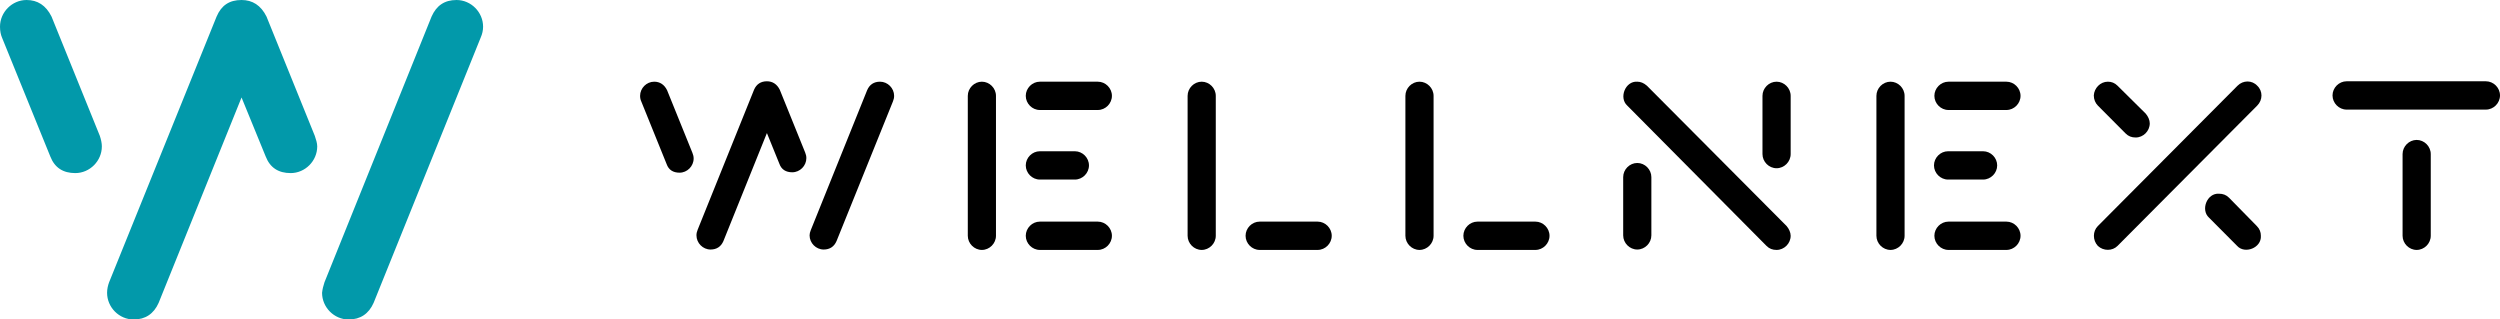
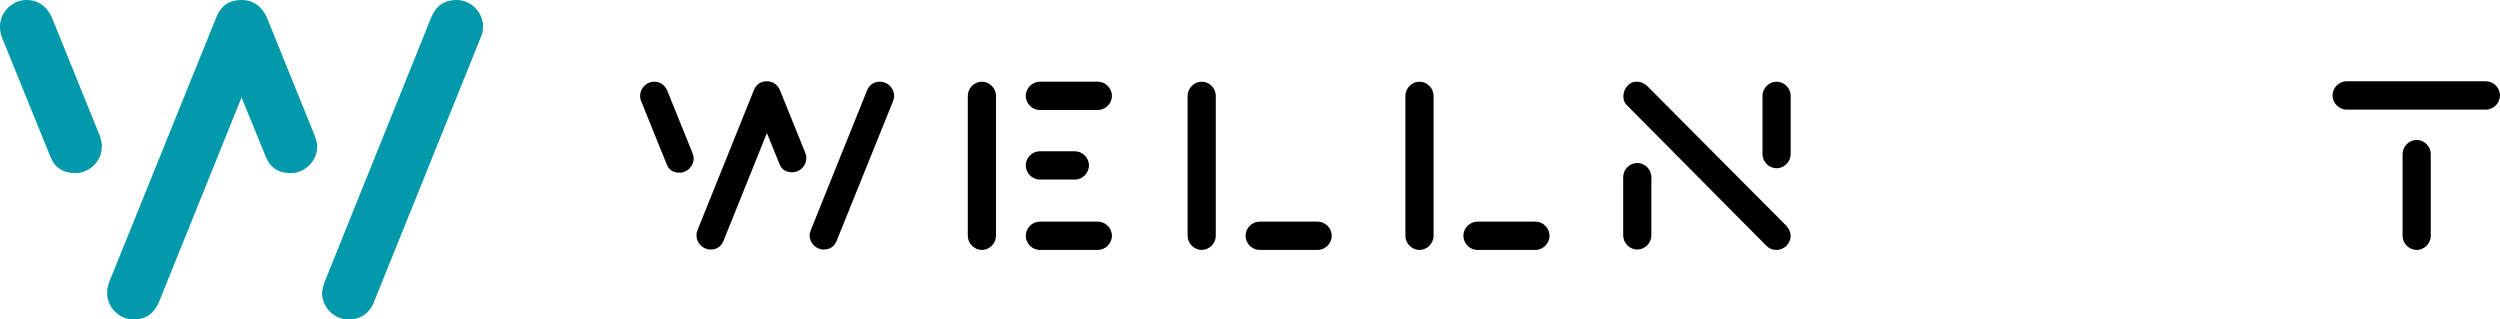
<svg xmlns="http://www.w3.org/2000/svg" width="313" height="40" viewBox="0 0 313 40" fill="none">
  <path d="M81.904 10.228C82.61 10.228 83.164 10.582 83.517 11.291L86.692 19.139C86.793 19.392 86.844 19.595 86.844 19.848C86.844 20.81 86.037 21.62 85.08 21.62C84.273 21.62 83.719 21.266 83.467 20.557L80.291 12.709C80.191 12.506 80.14 12.253 80.14 12C80.14 11.038 80.947 10.228 81.904 10.228ZM96.017 16.658L90.573 30.177C90.271 30.886 89.717 31.241 88.961 31.241C88.003 31.241 87.197 30.43 87.197 29.468C87.197 29.215 87.247 29.013 87.348 28.759L94.404 11.241C94.707 10.532 95.261 10.177 96.017 10.177C96.723 10.177 97.277 10.532 97.63 11.241L100.805 19.089C100.906 19.342 100.956 19.544 100.956 19.797C100.956 20.759 100.15 21.57 99.192 21.57C98.386 21.57 97.832 21.215 97.579 20.506L96.017 16.658ZM101.511 28.81L108.567 11.291C108.87 10.582 109.424 10.228 110.18 10.228C111.138 10.228 111.944 11.038 111.944 12C111.944 12.253 111.894 12.456 111.793 12.709L104.737 30.177C104.434 30.886 103.88 31.241 103.124 31.241C102.166 31.241 101.36 30.43 101.36 29.468C101.36 29.266 101.41 29.063 101.511 28.81Z" fill="black" />
  <path d="M121.168 12C121.168 11.038 121.974 10.228 122.932 10.228C123.889 10.228 124.696 11.038 124.696 12V29.519C124.696 30.481 123.889 31.291 122.932 31.291C121.974 31.291 121.168 30.481 121.168 29.519V12ZM137.448 10.228C138.405 10.228 139.212 11.038 139.212 12C139.212 12.962 138.405 13.772 137.448 13.772H130.19C129.232 13.772 128.426 12.962 128.426 12C128.426 11.038 129.232 10.228 130.19 10.228H137.448ZM130.19 22.481C129.232 22.481 128.426 21.671 128.426 20.709C128.426 19.747 129.232 18.937 130.19 18.937H134.575C135.532 18.937 136.339 19.747 136.339 20.709C136.339 21.671 135.532 22.481 134.575 22.481H130.19ZM137.448 27.747C138.405 27.747 139.212 28.557 139.212 29.519C139.212 30.481 138.405 31.291 137.448 31.291H130.19C129.232 31.291 128.426 30.481 128.426 29.519C128.426 28.557 129.232 27.747 130.19 27.747H137.448Z" fill="black" />
  <path d="M148.688 12C148.688 11.038 149.494 10.228 150.452 10.228C151.409 10.228 152.216 11.038 152.216 12V29.519C152.216 30.481 151.409 31.291 150.452 31.291C149.494 31.291 148.688 30.481 148.688 29.519V12ZM164.968 27.747C165.925 27.747 166.732 28.557 166.732 29.519C166.732 30.481 165.925 31.291 164.968 31.291H157.71C156.752 31.291 155.946 30.481 155.946 29.519C155.946 28.557 156.752 27.747 157.71 27.747H164.968Z" fill="black" />
  <path d="M175.956 12C175.956 11.038 176.762 10.228 177.72 10.228C178.677 10.228 179.484 11.038 179.484 12V29.519C179.484 30.481 178.677 31.291 177.72 31.291C176.762 31.291 175.956 30.481 175.956 29.519V12ZM192.236 27.747C193.193 27.747 194 28.557 194 29.519C194 30.481 193.193 31.291 192.236 31.291H184.978C184.02 31.291 183.214 30.481 183.214 29.519C183.214 28.557 184.02 27.747 184.978 27.747H192.236Z" fill="black" />
-   <path d="M203.223 22.177C203.223 21.215 204.03 20.405 204.987 20.405C205.945 20.405 206.751 21.215 206.751 22.177V29.468C206.751 30.43 205.945 31.241 204.987 31.241C204.03 31.241 203.223 30.43 203.223 29.468V22.177ZM206.197 10.734L223.687 28.304C223.989 28.658 224.191 29.114 224.191 29.519C224.191 30.481 223.384 31.291 222.427 31.291C221.922 31.291 221.519 31.139 221.166 30.785L203.727 13.215C202.669 12.253 203.475 10.127 204.987 10.228C205.39 10.228 205.794 10.38 206.197 10.734ZM220.662 12C220.662 11.038 221.469 10.228 222.427 10.228C223.384 10.228 224.191 11.038 224.191 12V19.291C224.191 20.253 223.384 21.063 222.427 21.063C221.469 21.063 220.662 20.253 220.662 19.291V12Z" fill="black" />
-   <path d="M234.927 12C234.927 11.038 235.733 10.228 236.691 10.228C237.648 10.228 238.455 11.038 238.455 12V29.519C238.455 30.481 237.648 31.291 236.691 31.291C235.733 31.291 234.927 30.481 234.927 29.519V12ZM251.207 10.228C252.164 10.228 252.971 11.038 252.971 12C252.971 12.962 252.164 13.772 251.207 13.772H243.949C242.991 13.772 242.184 12.962 242.184 12C242.184 11.038 242.991 10.228 243.949 10.228H251.207ZM243.898 22.481C242.941 22.481 242.134 21.671 242.134 20.709C242.134 19.747 242.941 18.937 243.898 18.937H248.283C249.241 18.937 250.047 19.747 250.047 20.709C250.047 21.671 249.241 22.481 248.283 22.481H243.898ZM251.207 27.747C252.164 27.747 252.971 28.557 252.971 29.519C252.971 30.481 252.164 31.291 251.207 31.291H243.949C242.991 31.291 242.184 30.481 242.184 29.519C242.184 28.557 242.991 27.747 243.949 27.747H251.207Z" fill="black" />
-   <path d="M280.138 10.734C280.843 10.025 281.952 10.025 282.607 10.734C283.313 11.392 283.313 12.506 282.607 13.215L265.118 30.785C264.462 31.443 263.353 31.443 262.648 30.785C261.993 30.076 261.993 28.962 262.648 28.304L280.138 10.734ZM263.908 10.228C264.362 10.228 264.765 10.38 265.118 10.734L268.646 14.228C268.948 14.582 269.15 15.038 269.15 15.443C269.15 16.405 268.343 17.215 267.386 17.215C266.882 17.215 266.478 17.063 266.126 16.709L262.648 13.215C262.345 12.911 262.144 12.456 262.144 11.949C262.194 11.038 262.95 10.228 263.908 10.228ZM279.079 24.759L282.557 28.304C282.91 28.658 283.061 29.063 283.061 29.519C283.162 31.038 281.045 31.848 280.087 30.785L276.559 27.241C275.501 26.279 276.307 24.152 277.819 24.253C278.323 24.253 278.726 24.405 279.079 24.759Z" fill="black" />
+   <path d="M203.223 22.177C203.223 21.215 204.03 20.405 204.987 20.405C205.945 20.405 206.751 21.215 206.751 22.177V29.468C206.751 30.43 205.945 31.241 204.987 31.241C204.03 31.241 203.223 30.43 203.223 29.468ZM206.197 10.734L223.687 28.304C223.989 28.658 224.191 29.114 224.191 29.519C224.191 30.481 223.384 31.291 222.427 31.291C221.922 31.291 221.519 31.139 221.166 30.785L203.727 13.215C202.669 12.253 203.475 10.127 204.987 10.228C205.39 10.228 205.794 10.38 206.197 10.734ZM220.662 12C220.662 11.038 221.469 10.228 222.427 10.228C223.384 10.228 224.191 11.038 224.191 12V19.291C224.191 20.253 223.384 21.063 222.427 21.063C221.469 21.063 220.662 20.253 220.662 19.291V12Z" fill="black" />
  <path d="M293.797 13.722C292.839 13.722 292.032 12.911 292.032 11.949C292.032 10.987 292.839 10.177 293.797 10.177H311.236C312.193 10.177 313 10.987 313 11.949C313 12.911 312.193 13.722 311.236 13.722H293.797ZM300.803 19.291C300.803 18.329 301.609 17.519 302.567 17.519C303.524 17.519 304.331 18.329 304.331 19.291V29.519C304.331 30.481 303.524 31.291 302.567 31.291C301.609 31.291 300.803 30.481 300.803 29.519V19.291Z" fill="black" />
  <path d="M3.327 0C4.687 0 5.746 0.658 6.452 2.076L12.5 17.013C12.651 17.468 12.752 17.924 12.752 18.329C12.752 20.152 11.24 21.671 9.425 21.671C7.913 21.671 6.855 21.013 6.3 19.595L0.252 4.709C0.101 4.354 0 3.899 0 3.342C0 1.519 1.512 0 3.327 0ZM30.241 12.203L19.859 37.924C19.254 39.291 18.195 40 16.734 40C14.919 40 13.407 38.481 13.407 36.658C13.407 36.203 13.508 35.747 13.659 35.342L27.117 2.076C27.721 0.658 28.73 0 30.241 0C31.602 0 32.661 0.658 33.367 2.076L39.415 17.013C39.566 17.468 39.717 17.924 39.717 18.329C39.717 20.152 38.205 21.671 36.391 21.671C34.879 21.671 33.82 21.013 33.266 19.595L30.241 12.203ZM40.624 35.342L54.032 2.076C54.636 0.709 55.645 0 57.157 0C58.971 0 60.483 1.519 60.483 3.342C60.483 3.797 60.382 4.253 60.181 4.709L46.774 37.924C46.169 39.291 45.11 40 43.649 40C41.834 40 40.322 38.481 40.322 36.658C40.373 36.203 40.473 35.797 40.624 35.342Z" fill="#0299AA" />
</svg>